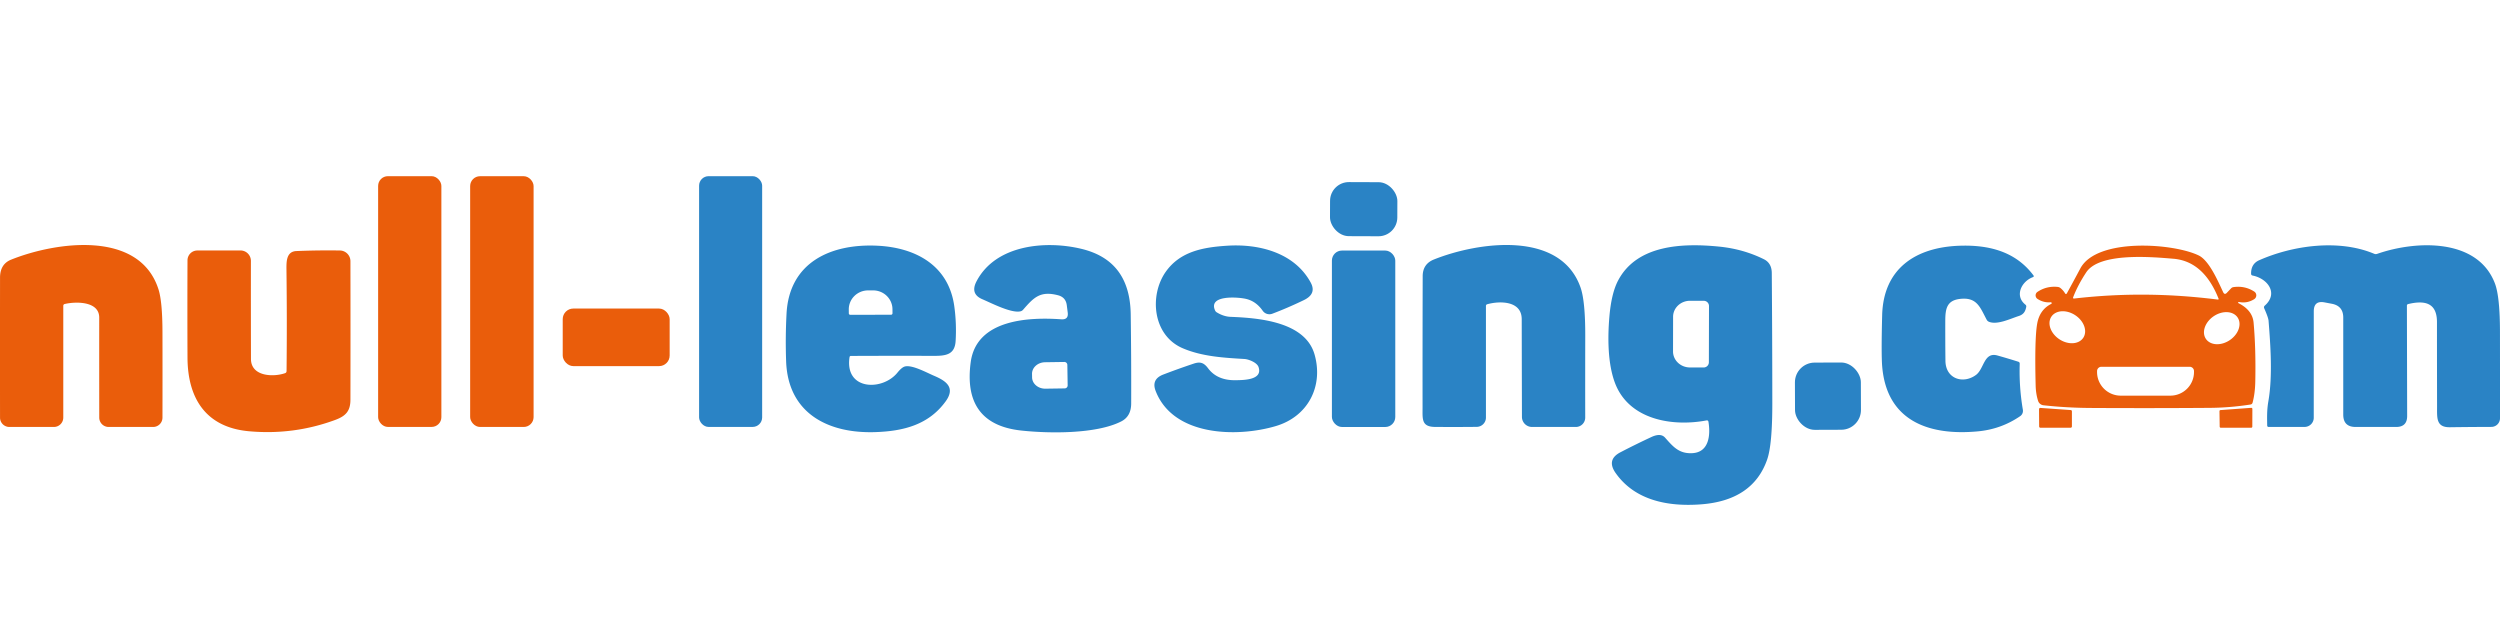
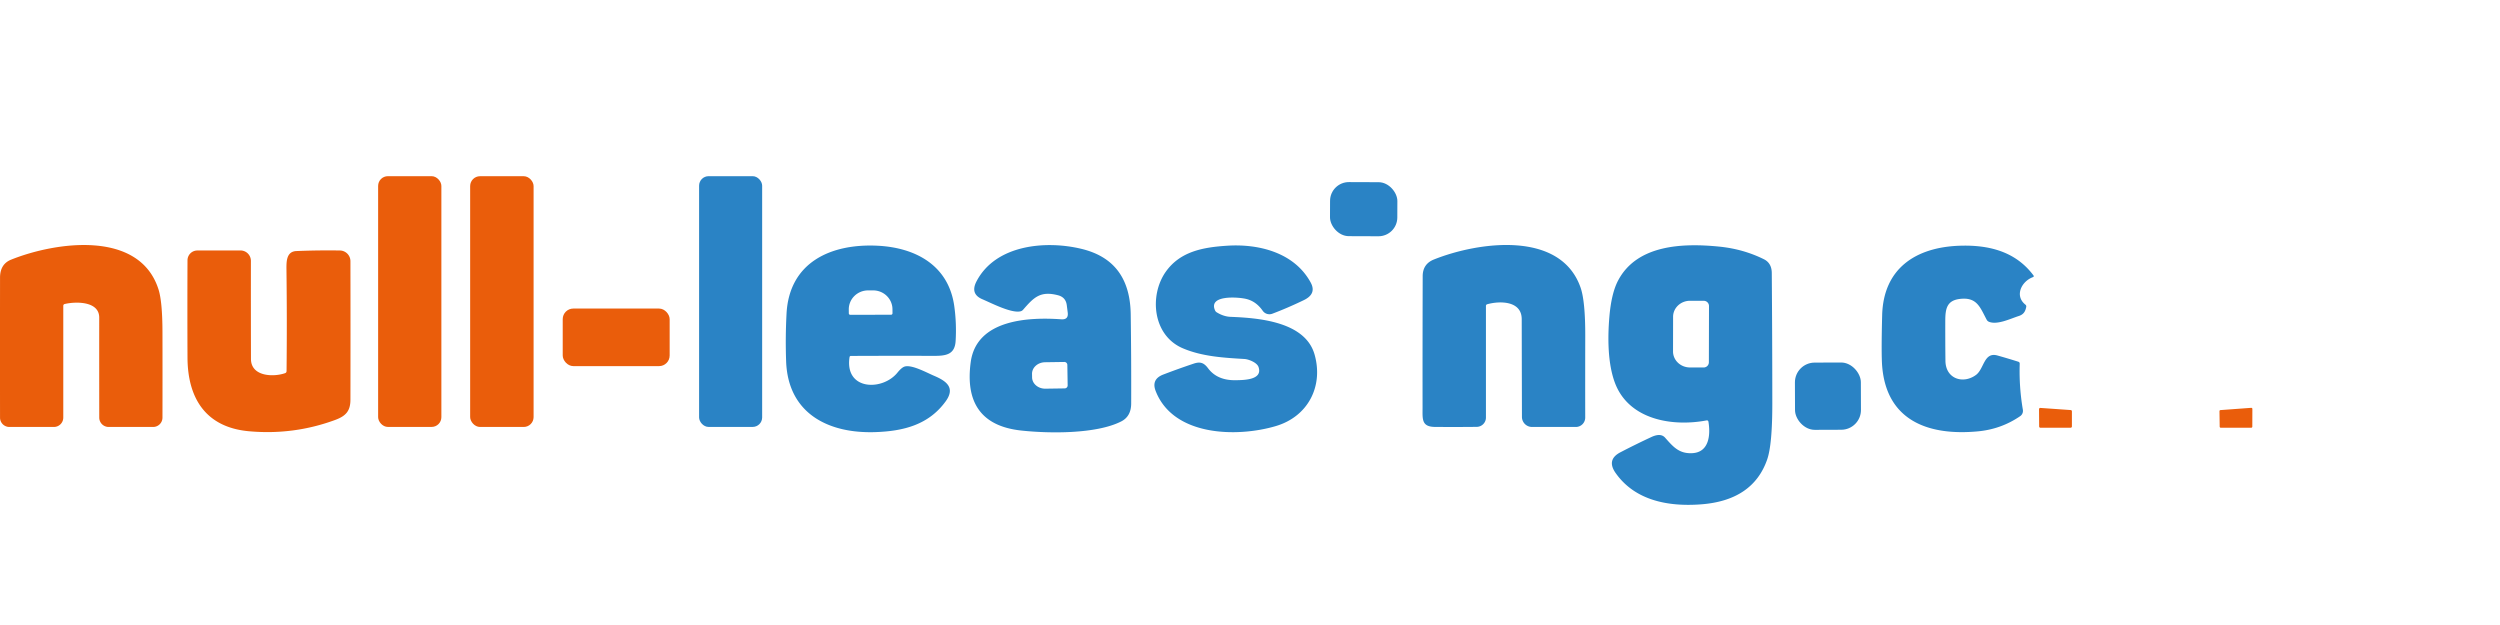
<svg xmlns="http://www.w3.org/2000/svg" width="800" height="200">
  <rect width="20.24" height="80.24" x="121" y="56.377" fill="#ea5d0b" rx="3.12" />
  <rect width="20.3" height="80.24" x="150.45" y="56.387" fill="#ea5d0b" rx="3.16" />
  <rect width="20.18" height="80.24" x="223.71" y="56.377" fill="#2a83c5" rx="3.04" />
  <rect width="21.54" height="17.3" x="425.61" y="58.287" fill="#2a83c5" rx="6.02" transform="rotate(.2 436.38 66.937)" />
  <path fill="#ea5d0b" d="M20.25 97.887v35.74a3.01 3-89.9 0 1-3 3H3a2.99 2.99 0 0 1-2.99-2.99q-.03-22.13 0-44.76 0-4.37 3.55-5.79c14.19-5.7 41.08-9.64 47.17 9.55q1.24 3.91 1.26 13.61.03 13.85 0 27.4a2.99 2.99 0 0 1-2.99 2.98H34.77a3.01 3.01 0 0 1-3.01-3q-.02-16.23-.01-32c.01-5.33-7.61-5.16-11.01-4.35q-.49.11-.49.61z" />
  <path fill="#2a83c5" d="M271.85 114.307c-1.59 10.64 10.52 10.86 15.32 4.95q1.36-1.67 2.32-1.96c2.29-.7 7.19 2.02 9.45 2.97 3.95 1.68 6.85 3.82 3.64 8.21-5.41 7.41-13.37 9.5-22.53 9.8-15.05.49-27.9-6-28.49-22.66q-.27-7.6.13-15.21c.85-16.59 14.34-22.48 29.05-21.78 12.24.58 22.79 6.28 24.62 19.29q.78 5.57.44 11.21c-.27 4.4-3.16 4.76-7.05 4.75q-13.21-.04-26.43.02-.41 0-.47.41zm.23-13.57 13.06-.02a.46.46 0 0 0 .46-.46l-.01-1.28a6.18 6.06-.1 0 0-6.19-6.05h-1.62a6.18 6.06-.1 0 0-6.17 6.07l.01 1.28a.46.46 0 0 0 .46.46zM339.62 102.177q2.35.17 2.05-2.17l-.3-2.34q-.32-2.55-2.82-3.19c-5.73-1.48-7.77.75-11.19 4.67a1.54 1.49-75.2 0 1-.78.47c-2.93.71-9.32-2.63-12.2-3.85q-4-1.69-1.9-5.73c6.16-11.83 22.32-13.15 33.64-10.39 10.91 2.65 15.56 10.07 15.71 20.98q.2 14.25.15 28.5-.01 4.12-3.21 5.74c-7.95 4.03-22.93 3.89-32.02 2.9-13.17-1.44-17.81-9.41-16.12-21.89 1.86-13.74 18.67-14.43 28.99-13.7zm2.03 21.14-.1-6.56a.95.95 0 0 0-.97-.93l-6.17.09a4.22 3.67-.9 0 0-4.16 3.74l.02 1.12a4.22 3.67-.9 0 0 4.28 3.6l6.17-.09a.95.95 0 0 0 .93-.97zM389.37 99.957q2.2 1.34 4.38 1.43c8.94.35 23.9 1.49 26.91 12.05 2.89 10.13-2.07 19.84-12.38 22.9-12.39 3.68-32.81 3.32-38.46-11.2q-1.48-3.79 2.44-5.29 4.83-1.85 9.73-3.49c2.07-.69 3.25-.31 4.6 1.5q2.95 3.94 8.92 3.81c2.46-.05 8.65-.05 7.22-4.22-.51-1.49-3.26-2.5-4.48-2.57-6.63-.39-13.6-.79-19.78-3.44-9.71-4.16-10.71-17-5.42-24.48 4.6-6.5 11.91-7.84 19.69-8.33 10.12-.65 21.49 2.21 26.69 11.8 1.43 2.65.29 4.42-2.24 5.63q-5.14 2.48-10.04 4.33a2.62 2.61-27.9 0 1-3.08-.94c-1.34-1.91-3.09-3.31-5.47-3.83-2.59-.57-11.99-1.27-9.79 3.7q.18.41.56.64zM475.5 97.887v35.74a2.98 2.97-.3 0 1-2.95 2.97q-6.36.07-13.3.02c-4.43-.03-4.03-2.52-4.03-6.2q-.02-21.02.04-42.04.01-3.9 3.57-5.33c14.12-5.66 40.49-9.43 46.94 8.94q1.53 4.35 1.51 15.43-.03 13.24-.01 26.2a3 3 0 0 1-3 3.01h-14.02a3.23 3.23 0 0 1-3.23-3.22q-.04-15.52-.07-31.28c-.01-5.93-7.06-5.88-11.04-4.77a.55.55 0 0 0-.41.53zM546.06 134.537c-11 2.08-24.78-.25-29.24-11.92-2.4-6.3-2.38-14.72-1.81-21.35q.64-7.39 2.75-11.44c6.08-11.65 20.93-12.06 32.4-10.91q7.69.77 14.27 4.03 2.52 1.24 2.54 4.43.16 20.85.17 41.7.01 13.16-1.63 17.92-4.56 13.17-21.26 14.4c-10.47.78-21.06-1.24-27.24-10.02q-3.02-4.29 1.53-6.65 4.92-2.56 9.93-4.89 2.94-1.36 4.34.2c2.53 2.84 4.43 5.18 8.67 4.98 5.49-.26 5.9-5.92 5.23-10.02q-.09-.56-.65-.46zm.78-18.61.04-18a1.67 1.67 0 0 0-1.67-1.67l-4.39-.01a5.42 5.12.1 0 0-5.43 5.11l-.02 11.1a5.42 5.12.1 0 0 5.41 5.13l4.39.01a1.67 1.67 0 0 0 1.67-1.67zM635.74 102.317c-2.13-3.98-3.11-7.39-8.74-6.64-4.02.54-4.49 3.17-4.51 6.88q-.02 6.45.05 12.9c.06 5.77 5.63 7.54 9.75 4.54 2.66-1.93 2.52-7.49 6.93-6.23q3.33.94 6.63 1.98.47.15.46.65-.24 7.42 1.01 14.73a2.06 2.05 68.1 0 1-.86 2.04q-6.05 4.15-13.46 4.86c-15.43 1.47-29.17-3.09-30.69-20.65q-.34-3.88-.02-16.48c.38-15.04 10.79-21.76 24.7-22.26 9.41-.34 17.98 1.83 23.69 9.45q.32.42-.18.61c-3.66 1.37-5.89 5.98-2.39 8.77q.38.3.28.77c-.29 1.47-.87 2.4-2.4 2.89-2.63.84-6.86 2.93-9.53 1.84q-.48-.2-.72-.65z" />
-   <path fill="#ea5d0b" d="M716.36 97.037q4.43 2.24 4.79 6.2.76 8.4.54 18.88-.07 3.75-.86 6.72-.15.53-.69.61-6.58 1.03-13.14 1.07-19 .14-38 .03-7.64-.04-15.1-.86a2.04 2.04 0 0 1-1.71-1.41q-.71-2.21-.78-4.9-.37-14.88.48-19.75.79-4.52 4.49-6.37a.29.28 28.8 0 0-.16-.54q-2.24.22-4.21-1.06a1.35 1.35 0 0 1-.01-2.26q2.93-1.95 6.48-1.58a1.65 1.63-22.7 0 1 .84.34q.88.7 1.47 1.66.33.56.64-.01 2.19-3.98 4.28-7.91c5.26-9.88 29.78-8.09 37.88-4.15 3.37 1.64 6.18 8.26 7.82 11.75q.46.97 1.19.19l1.36-1.43a1.29 1.28-71.7 0 1 .75-.38q3.6-.52 6.63 1.41a1.45 1.45 0 0 1 0 2.45q-2.26 1.42-4.85.9a.21.21 0 0 0-.13.4zm-52.58-1.51c15.56-1.79 30.42-1.61 45.95.34a.21.2-7.5 0 0 .22-.28c-2.59-6.5-6.89-12.16-14.47-12.79-6.63-.55-23.62-2.13-27.89 4.36q-2.66 4.03-4.16 7.91-.2.52.35.46zm2.863 12.568a6.12 4.61 33.5 0 0-2.559-7.223 6.12 4.61 33.5 0 0-7.647.467 6.12 4.61 33.5 0 0 2.559 7.222 6.12 4.61 33.5 0 0 7.647-.466zm49.385-6.51a6.12 4.61-34.1 0 0-7.653-.386 6.12 4.61-34.1 0 0-2.483 7.249 6.12 4.61-34.1 0 0 7.652.386 6.12 4.61-34.1 0 0 2.484-7.248zm-15.338 15.782h-28.24a1.39 1.39 0 0 0-1.39 1.39v.29a7.57 7.56 0 0 0 7.57 7.56h15.88a7.57 7.56 0 0 0 7.57-7.56v-.29a1.39 1.39 0 0 0-1.39-1.39z" />
-   <path fill="#2a83c5" d="M743.87 96.767q-3.46-.67-3.46 2.86l-.01 34.05a2.94 2.94 0 0 1-2.94 2.94l-11.45.01q-.51 0-.51-.51c-.04-2.62-.11-4.85.36-7.6 1.41-8.07.72-17.72.08-25.88q-.09-1.04-1.41-4.02a.7.69 58.1 0 1 .18-.8c4.48-3.93.97-8.68-3.87-9.64q-.48-.1-.49-.59-.04-3.15 2.58-4.31c10.65-4.71 25.4-6.86 36.8-2.07q.47.2.96.03c12.5-4.36 32.17-5.06 37.69 9.48q1.6 4.22 1.61 15.53.02 13.96.01 27.61a2.76 2.76 0 0 1-2.75 2.75q-6.75.02-13.26.11c-4.48.06-4.12-2.98-4.13-6.65q-.03-13.5-.03-27c0-6.25-3.98-7.02-9.21-5.77q-.41.1-.41.53l.08 35.27q.01 3.53-3.52 3.53H753.8q-3.96 0-3.96-3.95v-31.06q0-3.71-3.64-4.41l-2.33-.44z" />
  <path fill="#ea5d0b" d="M91.7 118.717q.17-16.17-.03-32.34c-.03-2.57-.1-5.91 3.19-6.04q7.06-.29 13.91-.18a3.43 3.43 0 0 1 3.37 3.42q.04 22.54 0 44.3c-.01 3.65-1.46 5.24-4.9 6.51q-13.26 4.89-27.5 3.62c-13.88-1.23-19.68-10.54-19.74-23.55q-.07-15.79 0-31.16a3.15 3.15 0 0 1 3.15-3.14l13.81-.01a3.34 3.33 90 0 1 3.33 3.34q-.02 15.52.02 31.38c.02 5.6 7.07 5.86 10.88 4.56q.51-.17.51-.71z" />
-   <rect width="20.28" height="56.46" x="426.21" y="80.177" fill="#2a83c5" rx="3.21" />
  <rect width="34.22" height="18.42" x="180.07" y="98.737" fill="#ea5d0b" rx="3.39" />
  <rect width="21.1" height="21.52" x="574.39" y="116.017" fill="#2a83c5" rx="6.32" transform="rotate(-.2 584.94 126.777)" />
  <path fill="#ea5d0b" d="M720.39 136.877h-9.74a.35.35 0 0 1-.35-.34l-.07-4.96a.35.35 0 0 1 .32-.35l9.83-.72a.35.35 0 0 1 .38.35l-.02 5.67a.35.35 0 0 1-.35.35zM652.93 130.537l9.7.68a.41.41 0 0 1 .38.41v4.84a.41.41 0 0 1-.41.41h-9.66a.41.41 0 0 1-.41-.41l-.04-5.52a.41.41 0 0 1 .44-.41z" />
</svg>